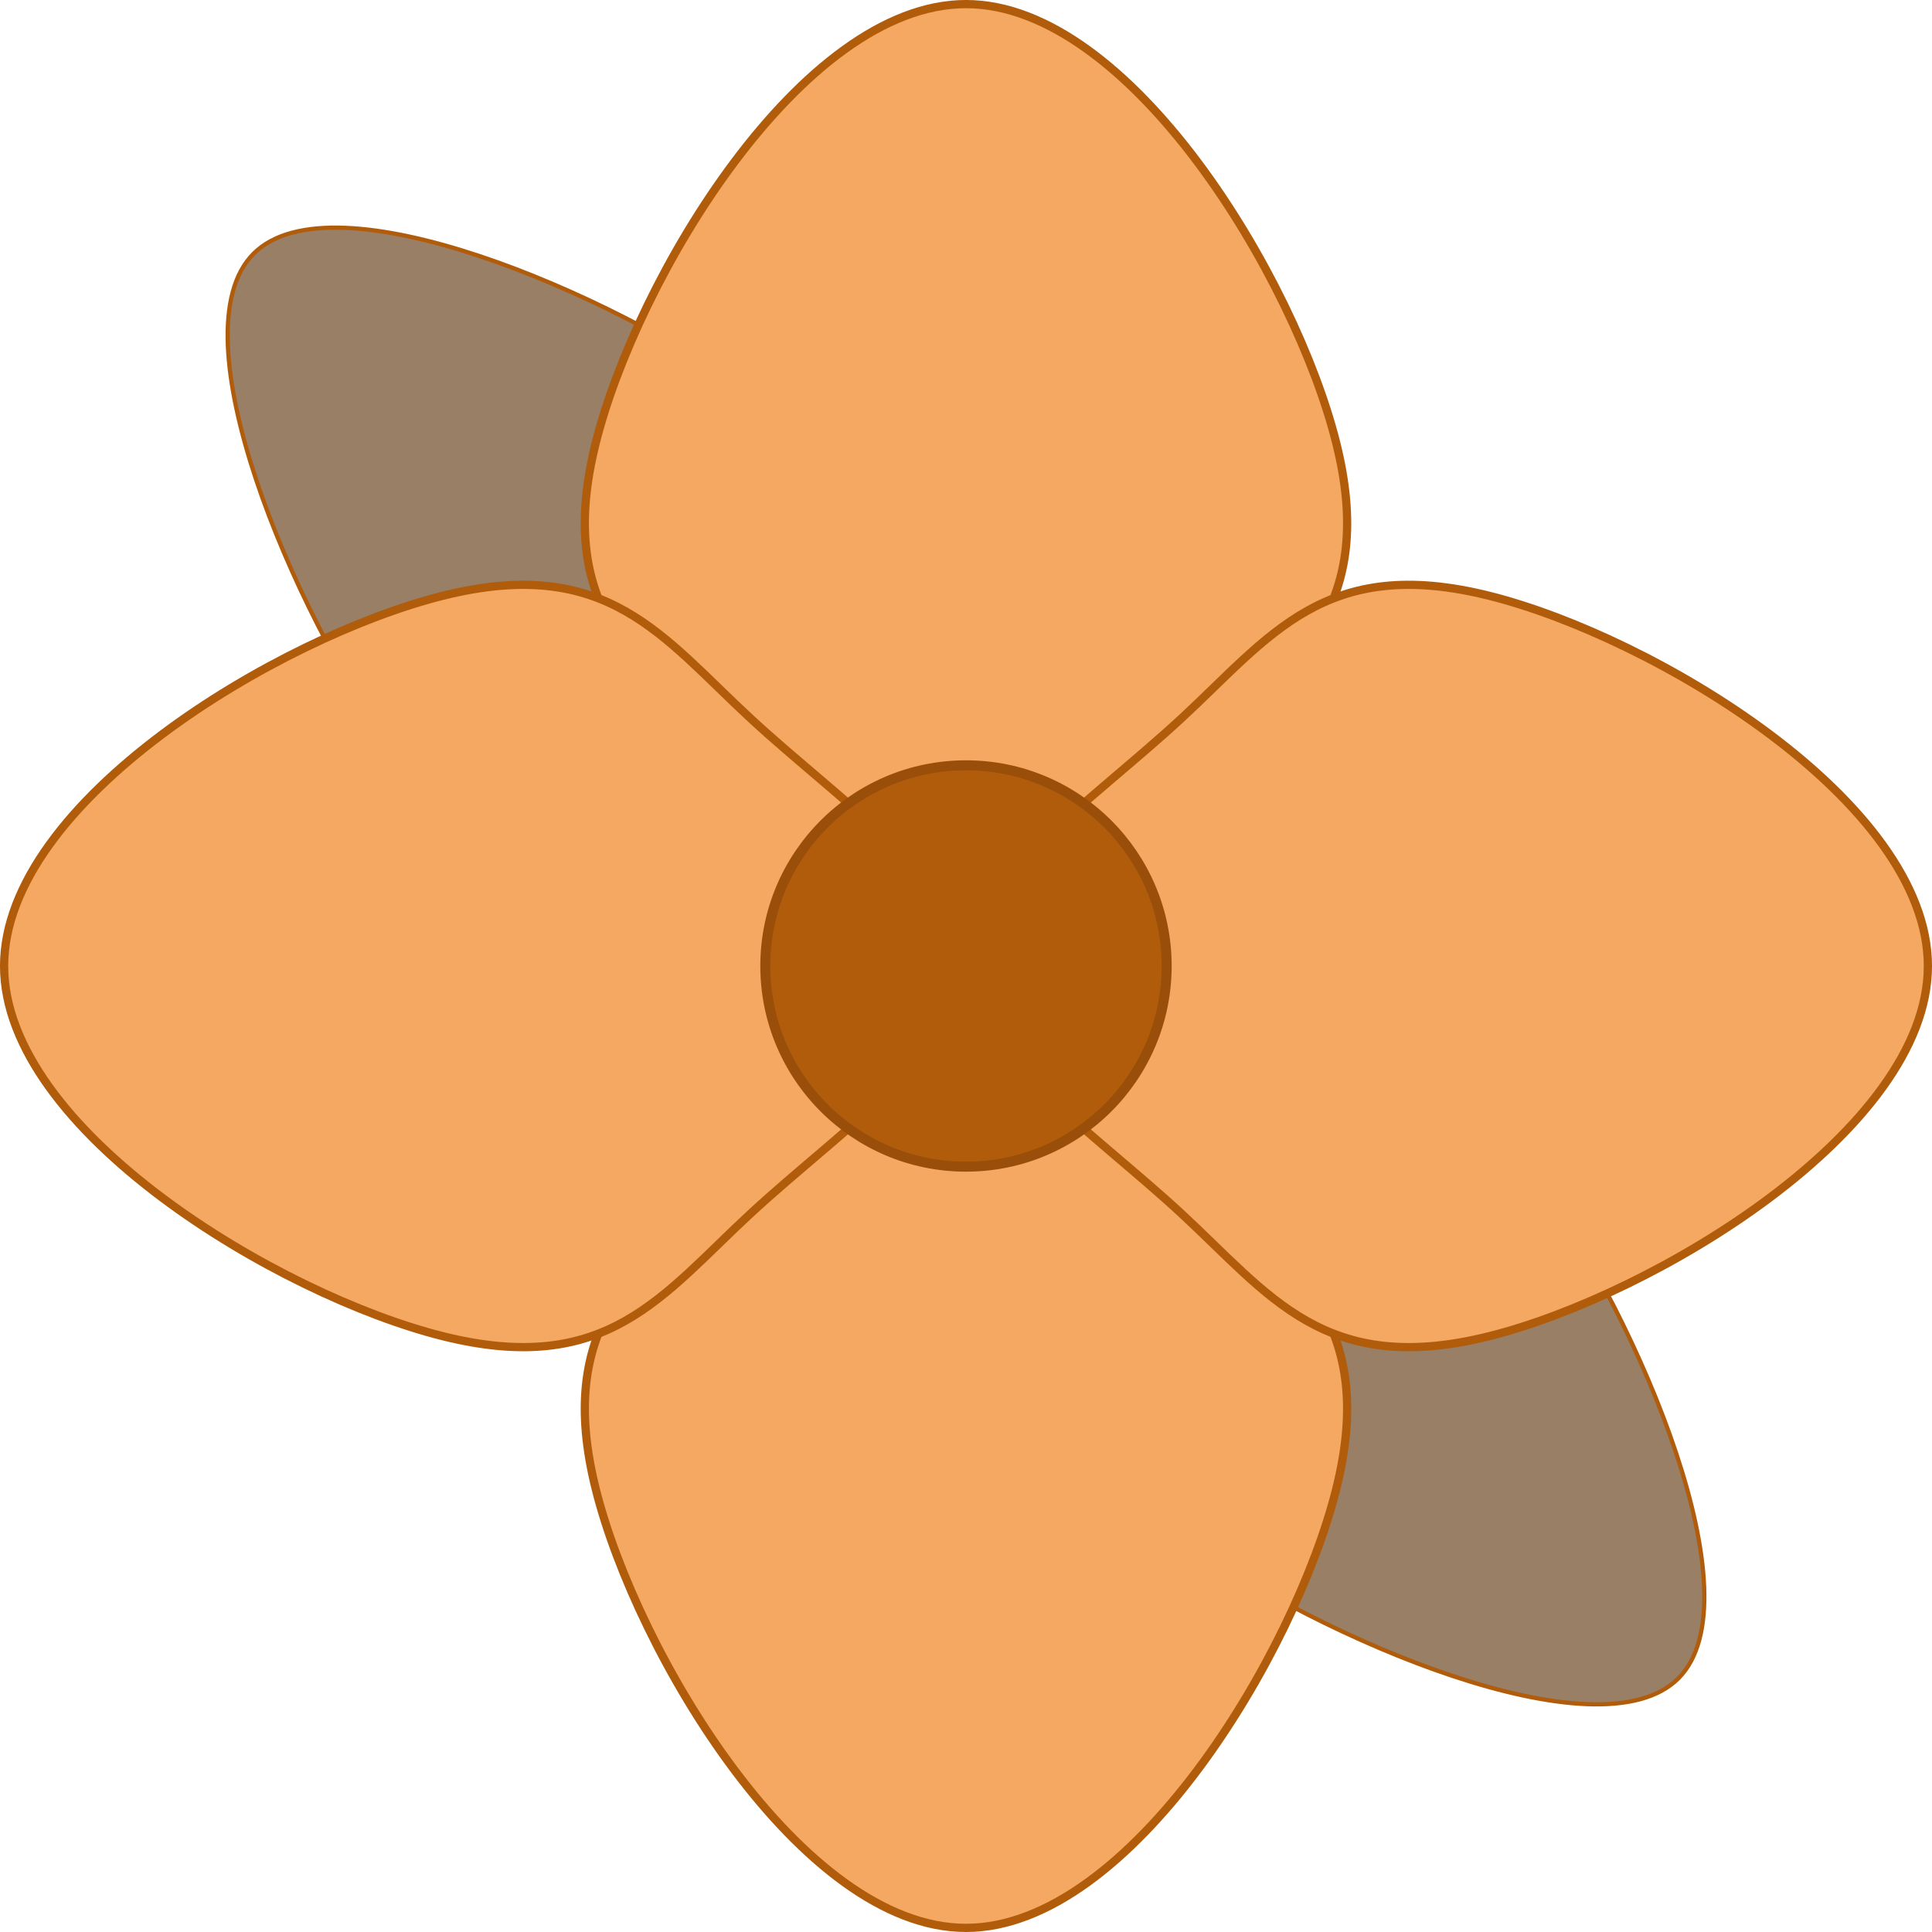
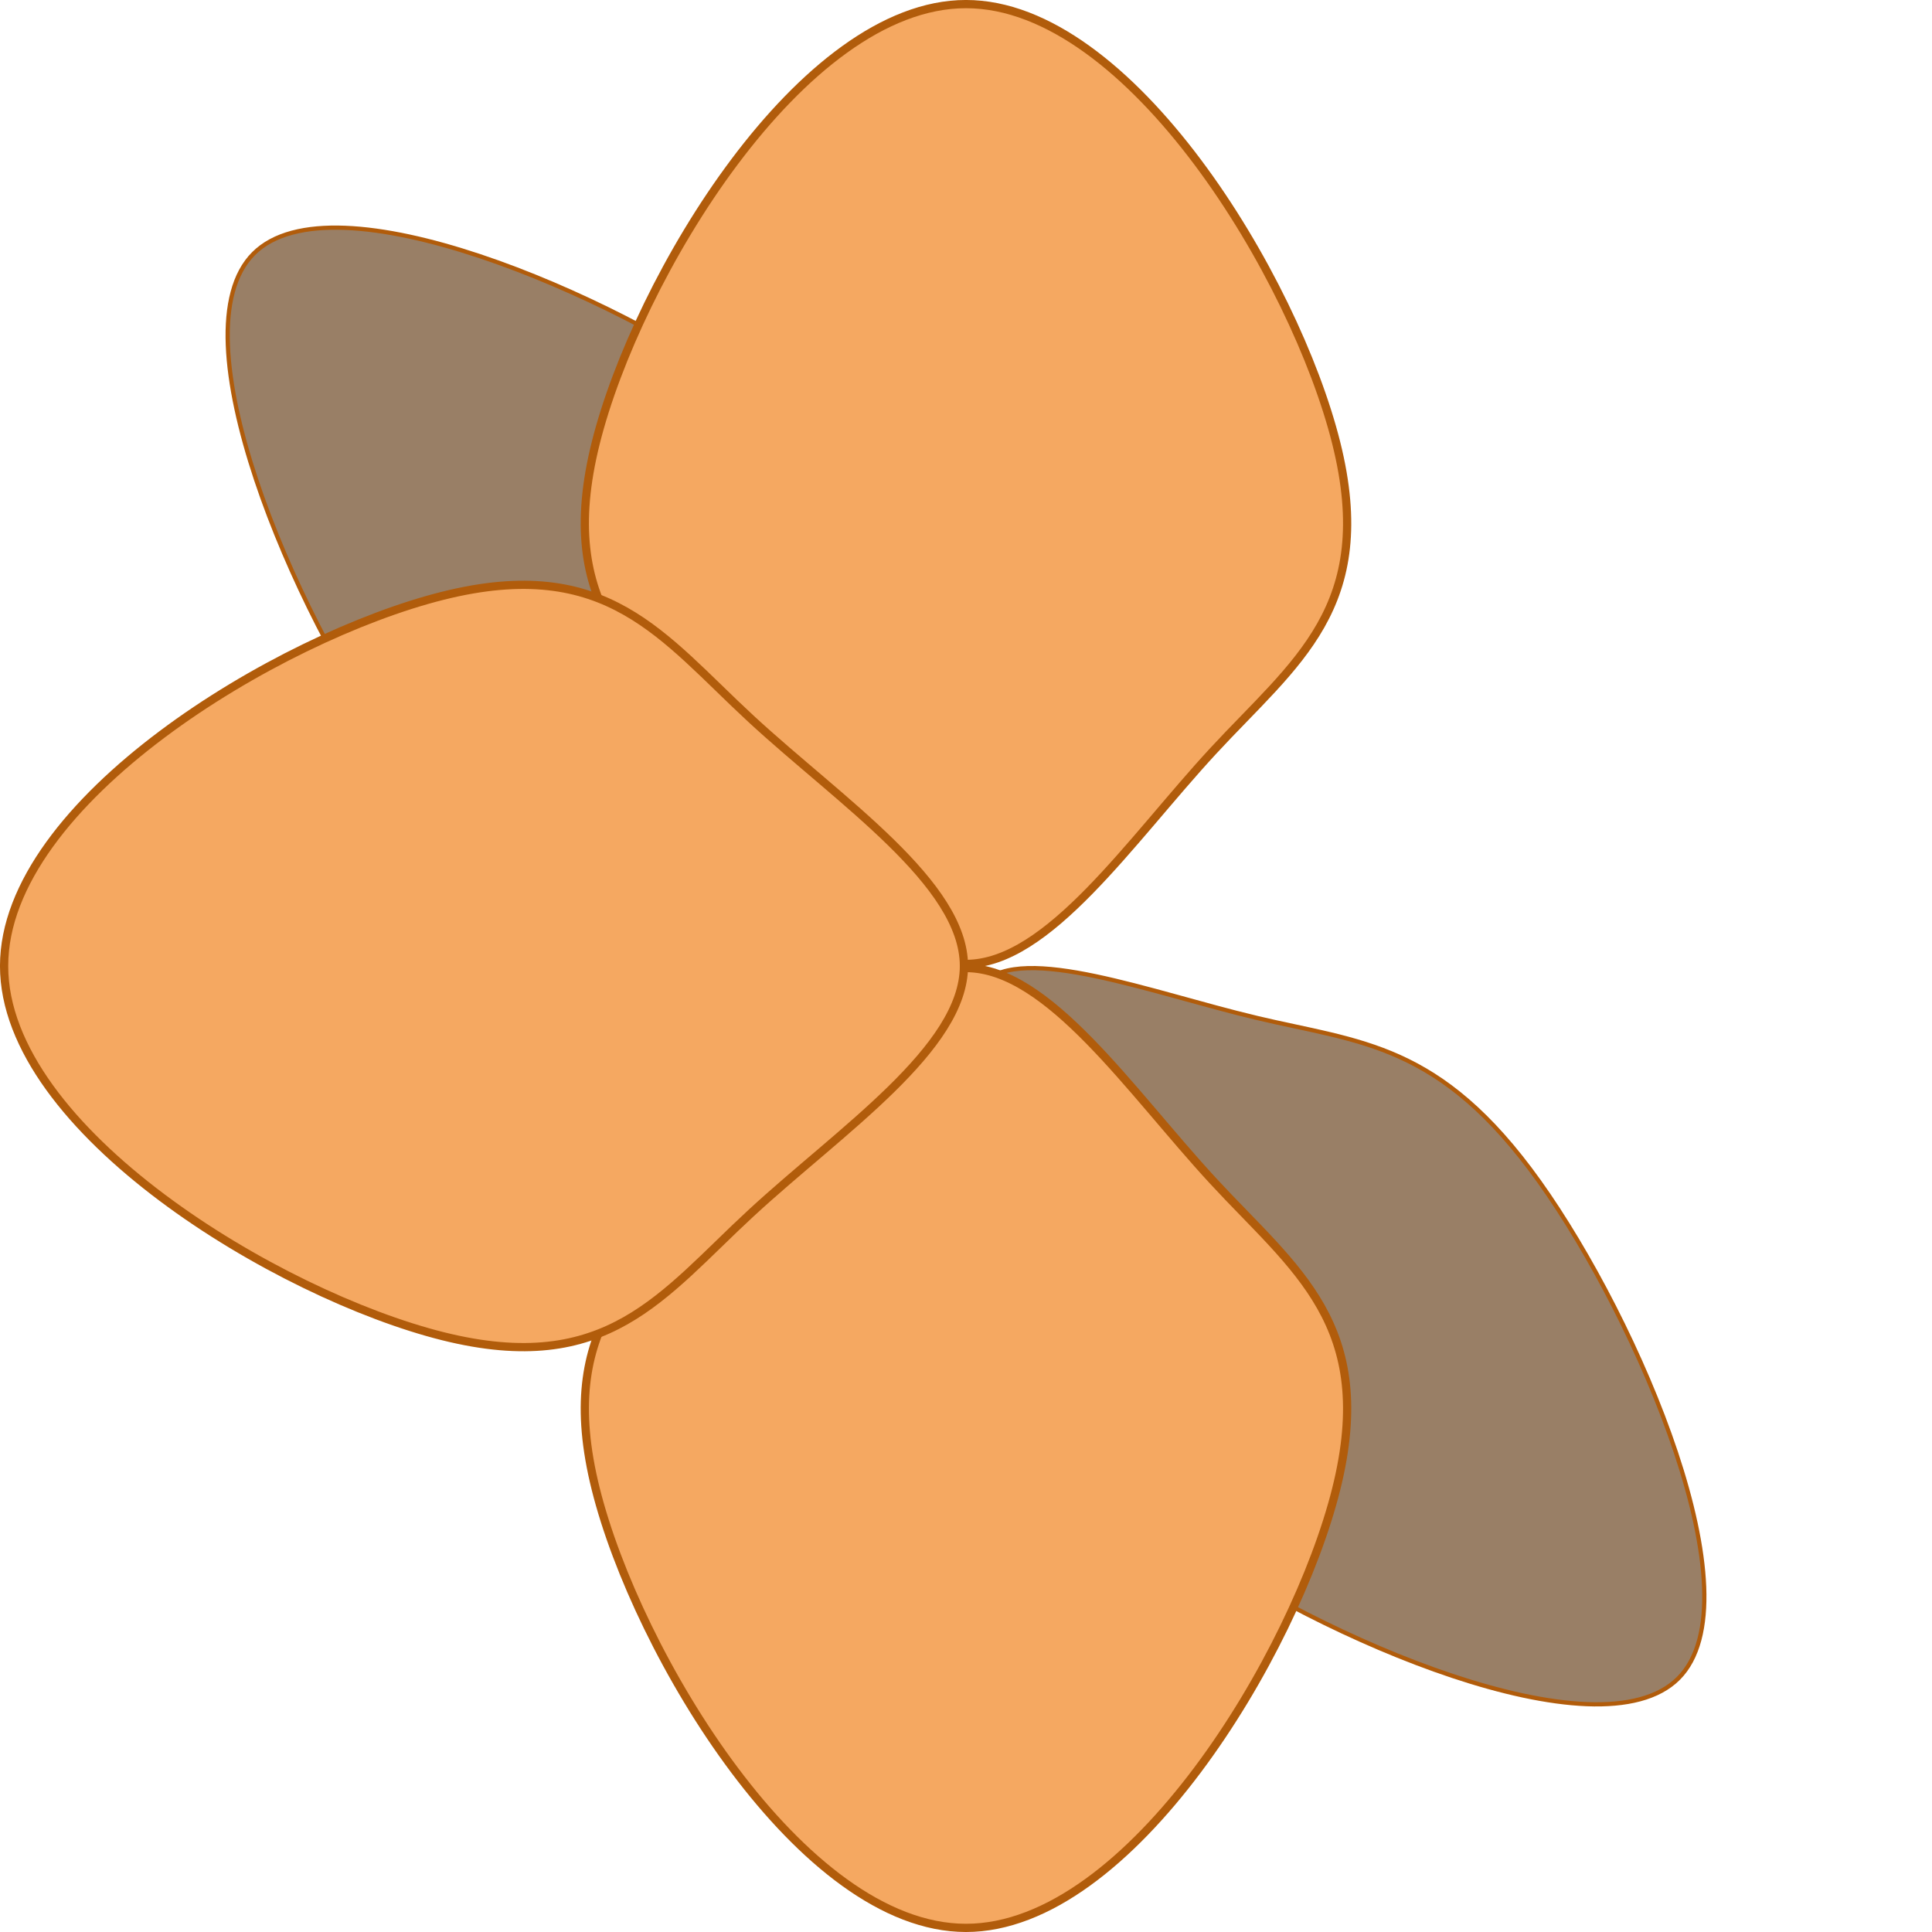
<svg xmlns="http://www.w3.org/2000/svg" xmlns:ns1="http://www.inkscape.org/namespaces/inkscape" xmlns:ns2="http://sodipodi.sourceforge.net/DTD/sodipodi-0.dtd" width="117.416mm" height="117.416mm" viewBox="0 0 117.416 117.416" version="1.1" id="svg5" ns1:version="1.1.2 (0a00cf5339, 2022-02-04)" ns2:docname="blossom-flower.svg" ns1:export-filename="/home/airfield/teem.design/teem/static/media/logo/blossom-logo.png" ns1:export-xdpi="50.799999" ns1:export-ydpi="50.799999">
  <ns2:namedview id="namedview7" pagecolor="#ffffff" bordercolor="#000000" borderopacity="0.25" ns1:pageshadow="2" ns1:pageopacity="0.0" ns1:pagecheckerboard="0" ns1:document-units="mm" showgrid="false" ns1:zoom="0.64052329" ns1:cx="-103.82136" ns1:cy="352.0559" ns1:window-width="1920" ns1:window-height="1016" ns1:window-x="0" ns1:window-y="0" ns1:window-maximized="1" ns1:current-layer="layer1" fit-margin-top="0" fit-margin-left="0" fit-margin-right="0" fit-margin-bottom="0" />
  <defs id="defs2">
    <ns1:path-effect effect="bspline" id="path-effect859" is_visible="true" lpeversion="1" weight="33.333" steps="2" helper_size="0" apply_no_weight="true" apply_with_weight="true" />
    <ns1:path-effect effect="bspline" id="path-effect859-3" is_visible="true" lpeversion="1" weight="33.333" steps="2" helper_size="0" apply_no_weight="true" apply_with_weight="true" />
    <ns1:path-effect effect="bspline" id="path-effect859-3-7" is_visible="true" lpeversion="1" weight="33.333" steps="2" helper_size="0" apply_no_weight="true" apply_with_weight="true" />
    <ns1:path-effect effect="bspline" id="path-effect859-3-7-3" is_visible="true" lpeversion="1" weight="33.333" steps="2" helper_size="0" apply_no_weight="true" apply_with_weight="true" />
    <ns1:path-effect effect="bspline" id="path-effect859-6" is_visible="true" lpeversion="1" weight="33.333" steps="2" helper_size="0" apply_no_weight="true" apply_with_weight="true" />
    <ns1:path-effect effect="bspline" id="path-effect859-3-9" is_visible="true" lpeversion="1" weight="33.333" steps="2" helper_size="0" apply_no_weight="true" apply_with_weight="true" />
    <ns1:path-effect effect="bspline" id="path-effect859-3-7-2" is_visible="true" lpeversion="1" weight="33.333" steps="2" helper_size="0" apply_no_weight="true" apply_with_weight="true" />
    <ns1:path-effect effect="bspline" id="path-effect859-3-7-3-0" is_visible="true" lpeversion="1" weight="33.333" steps="2" helper_size="0" apply_no_weight="true" apply_with_weight="true" />
    <ns1:path-effect effect="bspline" id="path-effect859-36" is_visible="true" lpeversion="1" weight="33.333" steps="2" helper_size="0" apply_no_weight="true" apply_with_weight="true" />
    <ns1:path-effect effect="bspline" id="path-effect859-62" is_visible="true" lpeversion="1" weight="33.333" steps="2" helper_size="0" apply_no_weight="true" apply_with_weight="true" />
  </defs>
  <g ns1:label="Layer 1" ns1:groupmode="layer" id="layer1" transform="translate(-91.293,-91.293)">
    <path style="fill:#997f66;fill-opacity:1;stroke:#b15c0b;stroke-width:0.256;stroke-miterlimit:4;stroke-dasharray:none;stroke-opacity:1" d="m 167.636,153.146 c -6.339,-1.509 -14.188,-4.528 -16.602,-2.113 -2.415,2.415 0.604,10.263 2.113,16.603 1.509,6.339 1.509,11.169 9.962,17.207 8.452,6.037 25.356,13.282 30.186,8.452 4.83,-4.83 -2.414,-21.734 -8.452,-30.186 -6.038,-8.452 -10.867,-8.452 -17.207,-9.962 z" id="path857-61" ns1:path-effect="#path-effect859-62" ns1:original-d="m 169.1452,154.65553 c -7.84897,-3.01867 -15.69739,-6.0373 -23.54573,-9.05604 3.01836,7.84873 6.03692,15.69699 9.05605,23.54572 -3.8e-4,4.82998 -3.9e-4,9.65969 0,14.48968 16.90458,7.24497 33.80851,14.48952 50.71386,21.73451 -7.24537,-16.90497 -14.4899,-33.80891 -21.73451,-50.71387 -4.83037,0 -9.66016,0 -14.48967,0 z" ns2:nodetypes="ccccccc" />
    <path style="fill:#f5a861;fill-opacity:1;stroke:#b15c0b;stroke-width:0.5;stroke-miterlimit:4;stroke-dasharray:none;stroke-opacity:1" d="m 165,163.042 c -5,-5.417 -10,-12.917 -15,-12.916 -5,1.2e-4 -10,7.5 -15,12.917 -5,5.417 -10,8.75 -7.5,18.75 2.5,10 12.5,26.666 22.5,26.666 10,1.2e-4 20,-16.666 22.5,-26.666 2.5,-10 -2.5,-13.334 -7.5,-18.75 z" id="path857-6-5" ns1:path-effect="#path-effect859-3-7" ns1:original-d="m 165.00041,165.12557 c -5.00031,-7.50027 -10.00027,-15.00015 -15.00015,-22.50005 -5.00047,7.4999 -10.00039,14.99961 -15.00035,22.50005 -5.00046,3.33316 -10.00034,6.66635 -15.00026,10.00004 10.00014,16.66678 19.99994,33.33282 30.00061,50.00013 10.00007,-16.66731 19.9998,-33.33337 30.0004,-50.00013 -5.00046,-3.33368 -10.00044,-6.66695 -15.00025,-10.00004 z" ns2:nodetypes="ccccccc" />
    <path style="fill:#997f66;fill-opacity:1;stroke:#b15c0b;stroke-width:0.256;stroke-miterlimit:4;stroke-dasharray:none;stroke-opacity:1" d="m 132.366,146.855 c 6.339,1.509 14.188,4.528 16.602,2.113 2.415,-2.415 -0.604,-10.263 -2.113,-16.603 -1.509,-6.339 -1.509,-11.169 -9.962,-17.207 -8.452,-6.037 -25.356,-13.282 -30.186,-8.452 -4.83,4.83 2.414,21.734 8.452,30.186 6.038,8.452 10.867,8.452 17.207,9.962 z" id="path857-0" ns1:path-effect="#path-effect859-36" ns1:original-d="m 130.85581,145.34546 c 7.84895,3.01868 15.69738,6.0373 23.54571,9.05604 -3.01835,-7.84872 -6.03692,-15.69698 -9.05604,-23.54572 3.8e-4,-4.82997 3.8e-4,-9.65967 0,-14.48966 -16.90458,-7.24499 -33.80852,-14.48953 -50.713867,-21.734514 7.245367,16.904964 14.489917,33.808894 21.734527,50.713844 4.83036,1e-5 9.66016,1e-5 14.48967,1e-5 z" ns2:nodetypes="ccccccc" />
    <path style="fill:#f5a861;fill-opacity:1;stroke:#b15c0b;stroke-width:0.5;stroke-miterlimit:4;stroke-dasharray:none;stroke-opacity:1" d="m 135,136.959 c 5,5.417 10,12.917 15,12.916 5,-1.2e-4 10,-7.5 15,-12.917 5,-5.417 10,-8.75 7.5,-18.75 -2.5,-10 -12.5,-26.666 -22.5,-26.666 -10,-1.17e-4 -20,16.666 -22.5,26.666 -2.5,10 2.5,13.334 7.5,18.75 z" id="path857" ns1:path-effect="#path-effect859" ns1:original-d="m 134.99985,134.8753 c 5.00023,7.50026 10.0001,15.00012 14.9999,22.5 5.00039,-7.49988 10.00022,-14.99957 15.0001,-22.5 5.00038,-3.33314 10.00018,-6.66633 15.00001,-10 -9.99997,-16.66674 -19.99961,-33.332728 -30.00011,-49.999998 -9.9999,16.66727 -19.99947,33.333278 -29.9999,49.999998 5.00037,3.33366 10.00027,6.66693 15,10 z" ns2:nodetypes="ccccccc" />
-     <path style="fill:#f5a861;fill-opacity:1;stroke:#b15c0b;stroke-width:0.5;stroke-miterlimit:4;stroke-dasharray:none;stroke-opacity:1" d="m 163.042,135 c -5.417,5 -12.917,10 -12.916,15 1.2e-4,5 7.5,10 12.917,15 5.417,5 8.75,10 18.75,7.5 10,-2.5 26.666,-12.5 26.666,-22.5 1.2e-4,-10 -16.666,-20 -26.666,-22.5 -10,-2.5 -13.334,2.5 -18.75,7.5 z" id="path857-6" ns1:path-effect="#path-effect859-3" ns1:original-d="m 165.12554,134.99985 c -7.50026,5.00023 -15.00012,10.0001 -22.5,14.9999 7.49988,5.00039 14.99957,10.00022 22.5,15.0001 3.33314,5.00038 6.66633,10.00018 10,15.00001 16.66674,-9.99997 33.33273,-19.99961 50,-30.00011 -16.66727,-9.9999 -33.33328,-19.99947 -50,-29.9999 -3.33366,5.00037 -6.66693,10.00027 -10,15 z" ns2:nodetypes="ccccccc" />
    <path style="fill:#f5a861;fill-opacity:1;stroke:#b15c0b;stroke-width:0.5;stroke-miterlimit:4;stroke-dasharray:none;stroke-opacity:1" d="m 136.959,165 c 5.417,-5 12.917,-10 12.916,-15 -1.2e-4,-5 -7.5,-10 -12.917,-15 -5.417,-5 -8.75,-10 -18.75,-7.5 -10,2.5 -26.666,12.5 -26.666,22.5 -1.17e-4,10 16.666,20 26.666,22.5 10,2.5 13.334,-2.5 18.75,-7.5 z" id="path857-6-5-5" ns1:path-effect="#path-effect859-3-7-3" ns1:original-d="m 134.8753,165.00049 c 7.50026,-5.00023 15.00012,-10.0001 22.5,-14.9999 -7.49988,-5.00039 -14.99957,-10.00022 -22.5,-15.0001 -3.33314,-5.00038 -6.66633,-10.00018 -10,-15.00001 -16.66674,9.99997 -33.332728,19.99961 -49.999998,30.00011 16.66727,9.9999 33.333278,19.99947 49.999998,29.9999 3.33366,-5.00037 6.66693,-10.00027 10,-15 z" ns2:nodetypes="ccccccc" />
    <path ns2:type="star" style="fill:#e1740e;fill-opacity:1;stroke:#994f0a;stroke-width:15.894;stroke-miterlimit:4;stroke-dasharray:none;stroke-opacity:1" id="path2353" ns1:flatsided="false" ns2:sides="8" ns2:cx="293.40634" ns2:cy="130.11212" ns2:r1="169.51643" ns2:r2="16.951643" ns2:arg1="1.1885469" ns2:arg2="1.581246" ns1:rounded="0" ns1:randomized="0" d="M 356.637,287.394 293.229,147.063 226.902,286.038 281.295,141.973 136.124,193.343 276.456,129.935 137.48,63.608 281.546,118.001 230.175,-27.17 293.583,113.161 359.91,-25.814 305.518,118.251 450.688,66.881 310.357,130.289 449.333,196.616 305.267,142.223 Z" transform="matrix(-0.037,-0.086,0.086,-0.037,-68.436,179.337)" ns1:transform-center-x="-0.39622834" ns1:transform-center-y="0.64024656" />
-     <circle style="fill:#b15c0b;fill-opacity:1;stroke:#994f0a;stroke-width:0.61;stroke-miterlimit:4;stroke-dasharray:none;stroke-opacity:1" id="path2049" cx="150" cy="150" r="12.195" ns1:export-filename="/home/airfield/teem.design/teem/static/media/logo/blossom-logo.png" ns1:export-xdpi="50.799999" ns1:export-ydpi="50.799999" />
  </g>
</svg>